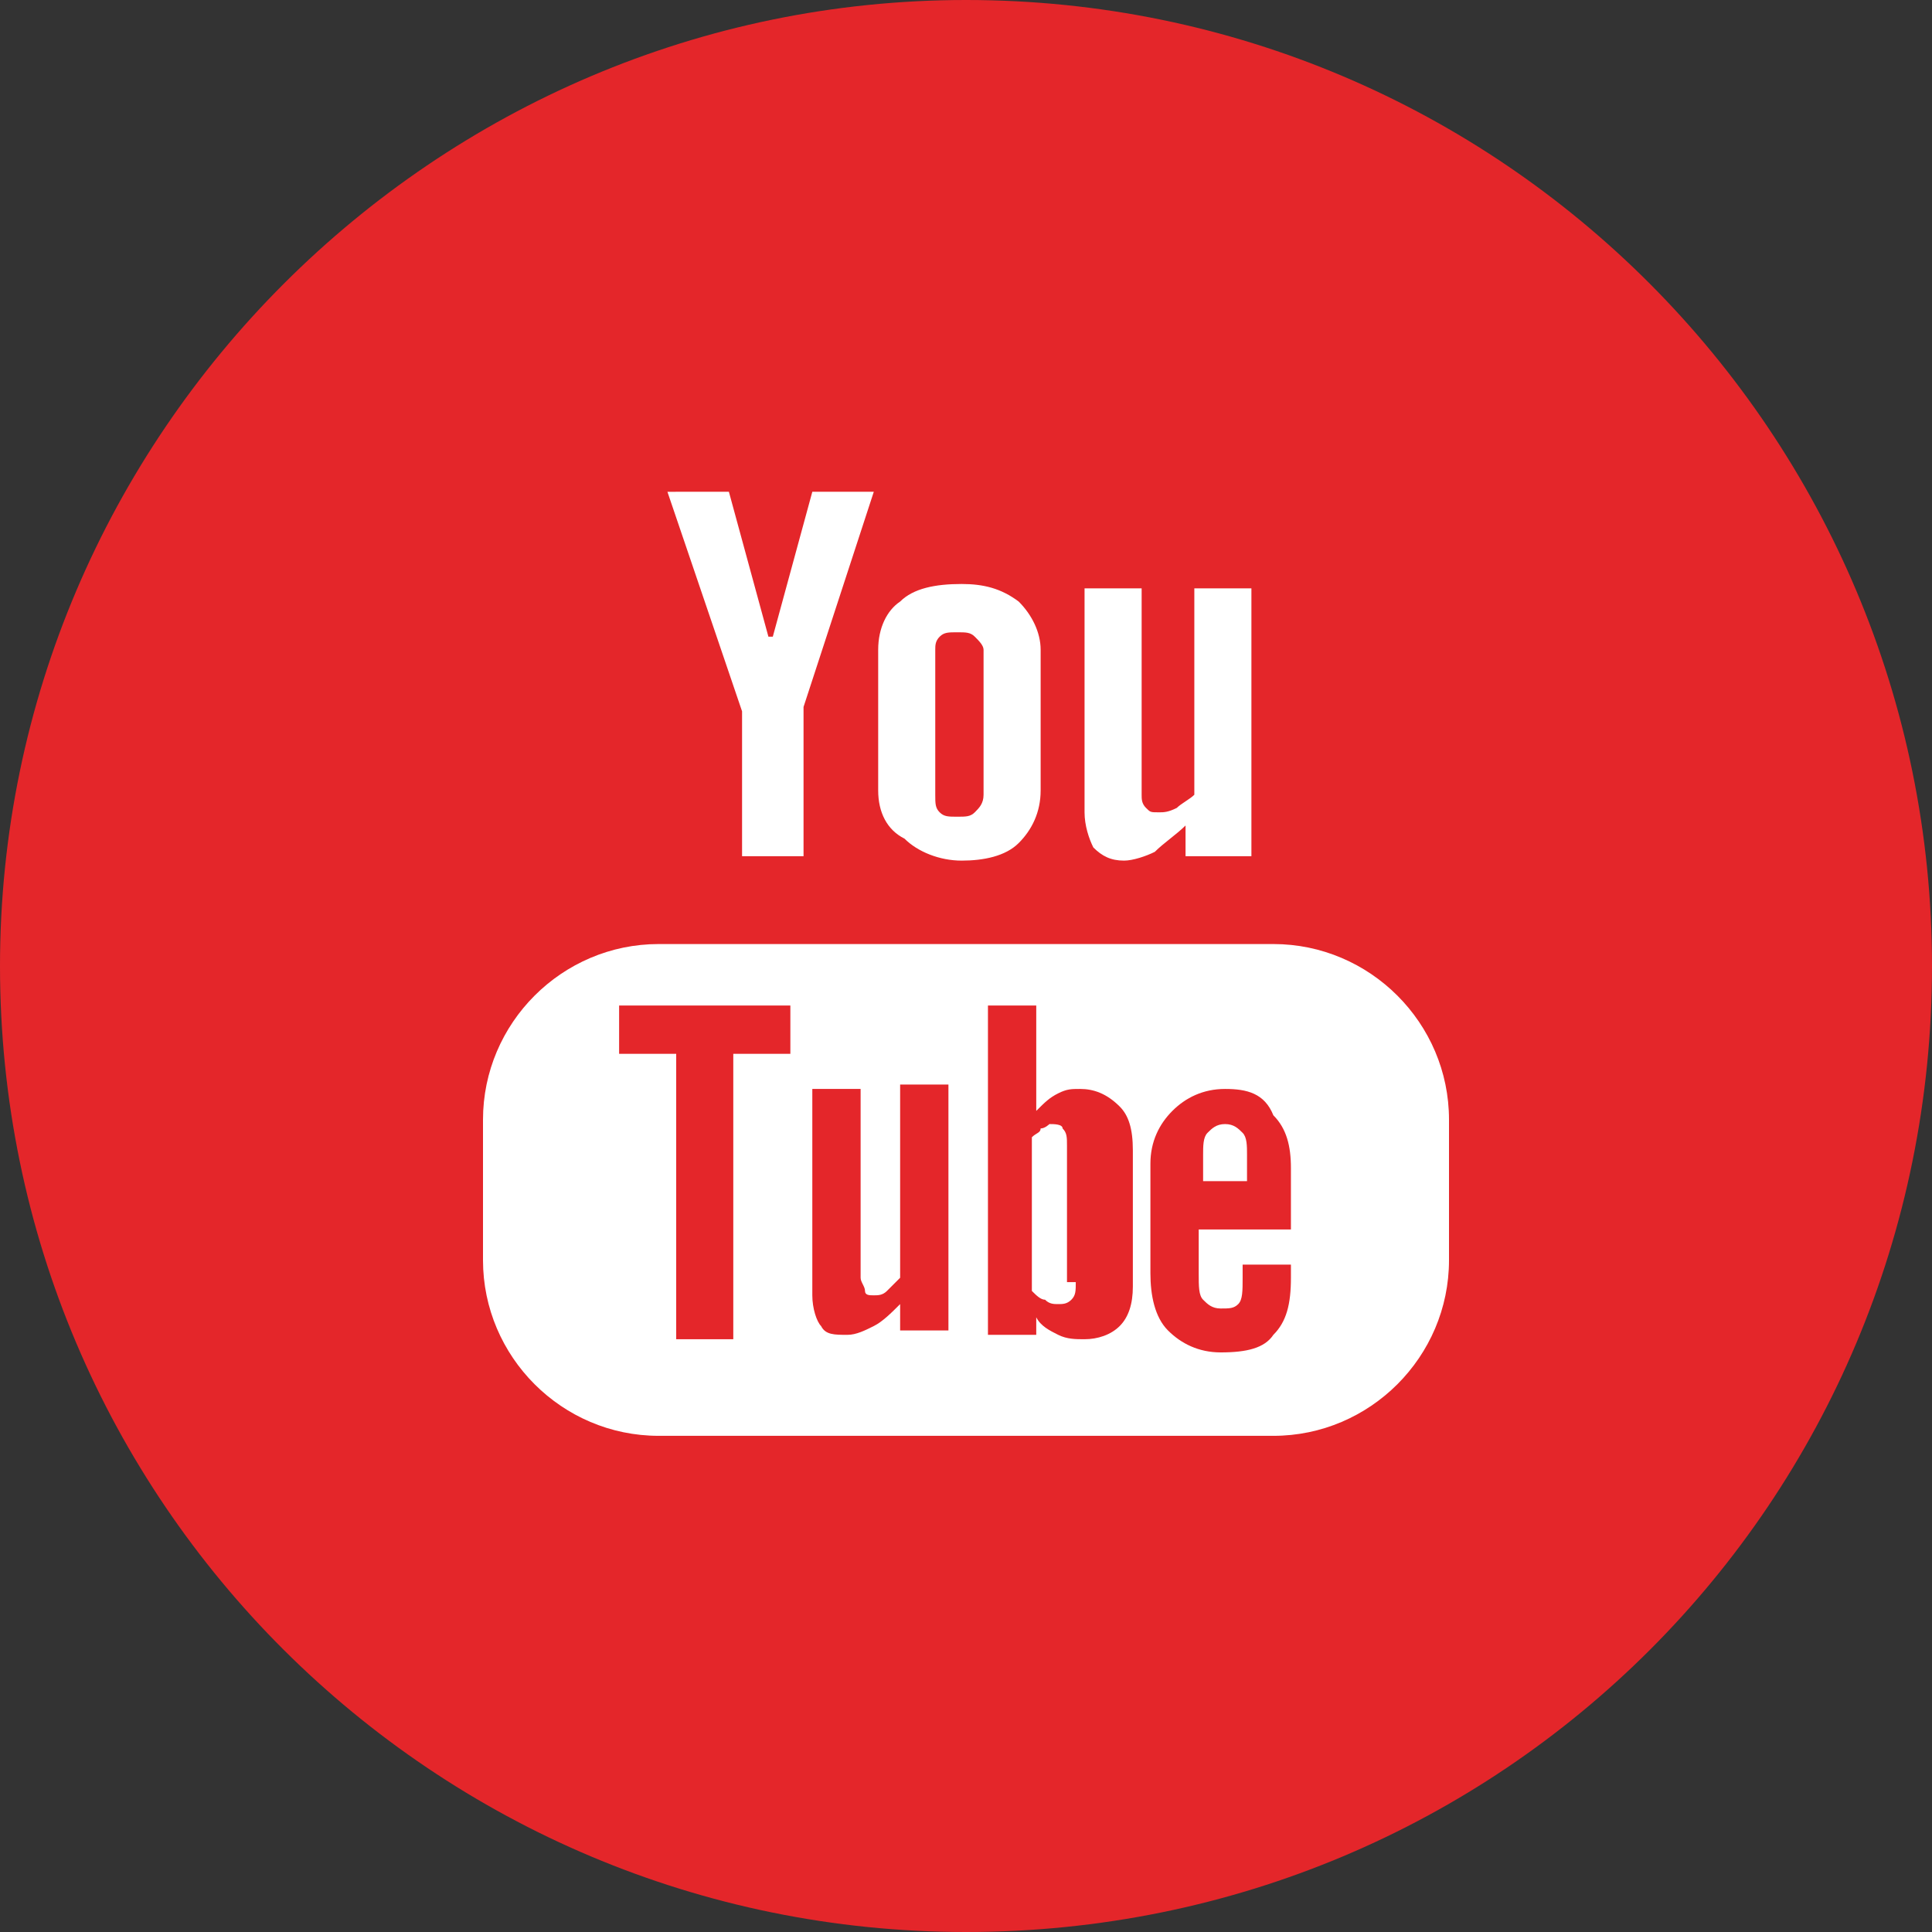
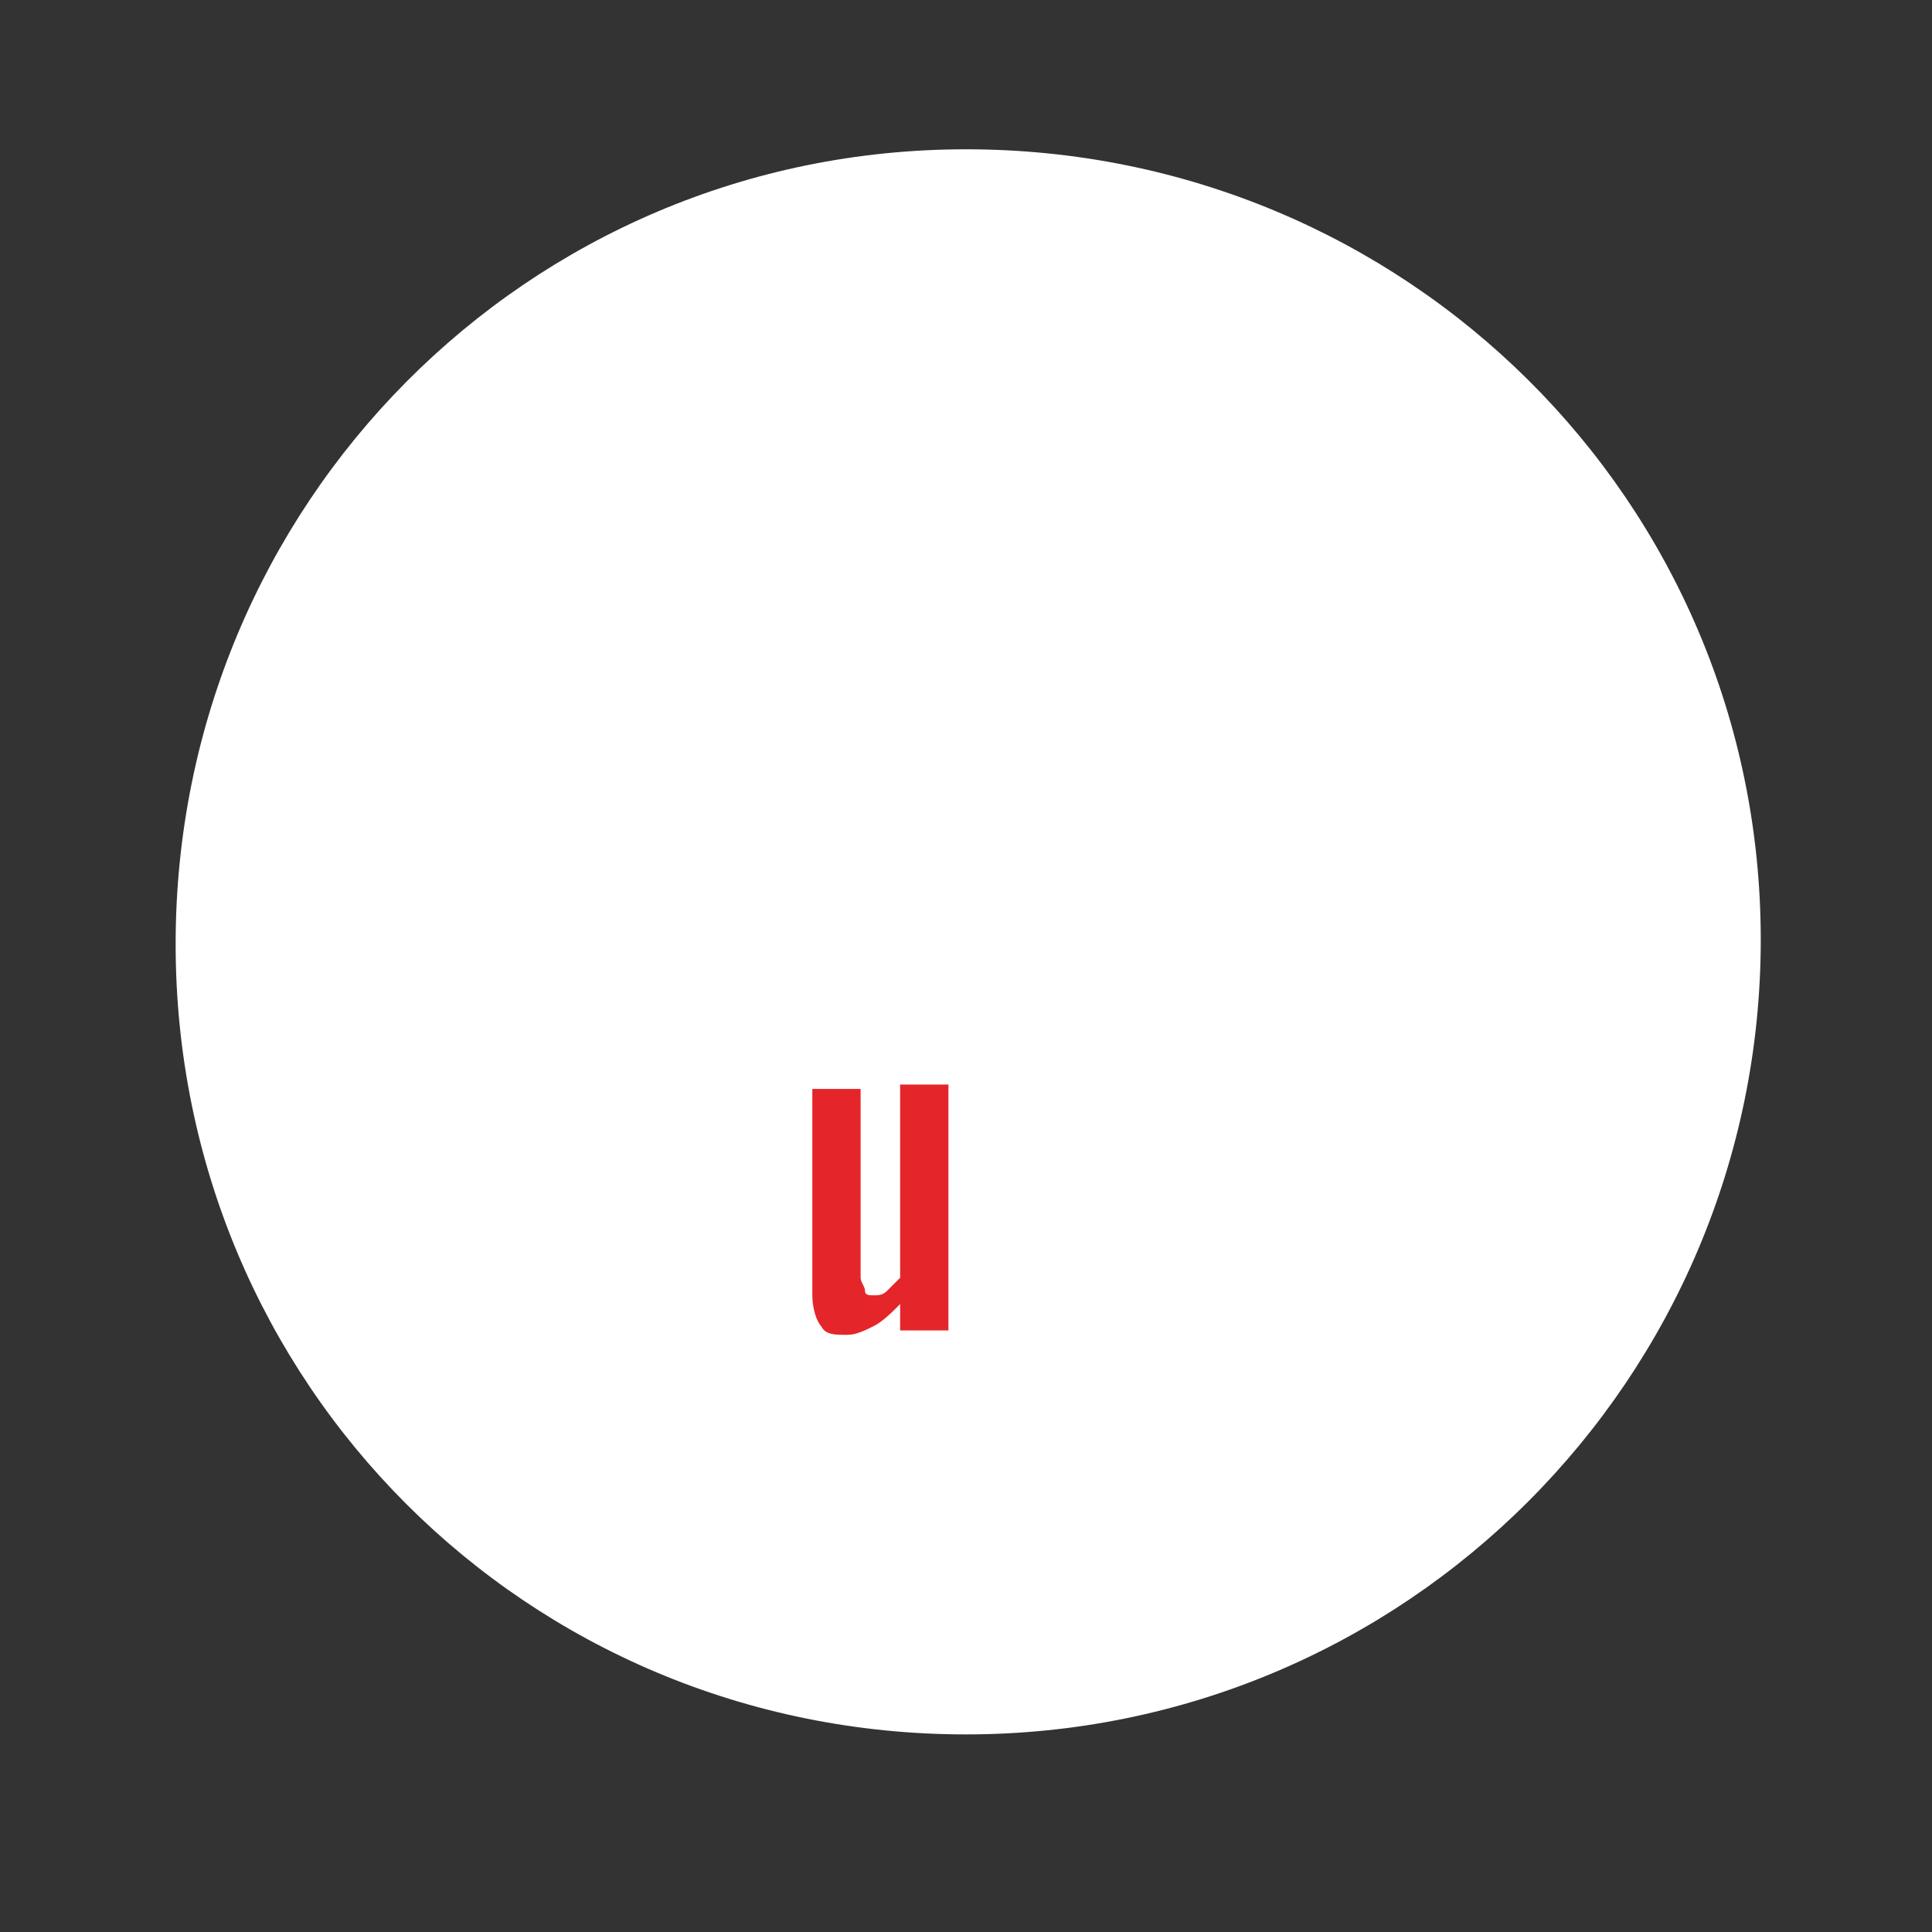
<svg xmlns="http://www.w3.org/2000/svg" xmlns:xlink="http://www.w3.org/1999/xlink" version="1.1" id="Layer_1" x="0px" y="0px" viewBox="0 0 44 44" style="enable-background:new 0 0 44 44;" xml:space="preserve">
  <rect x="0" y="0" width="44" height="44" fill="#333333" stroke="none" />
  <style type="text/css">
	.st0{clip-path:url(#SVGID_2_);fill:#FFFFFF;}
	.st1{clip-path:url(#SVGID_2_);fill:#E4262A;}
	.st2{fill:#E4262A;}
	.st3{clip-path:url(#SVGID_4_);fill:#E4262A;}
</style>
  <g>
    <defs>
      <rect id="SVGID_1_" width="44" height="44" />
    </defs>
    <clipPath id="SVGID_2_">
      <use xlink:href="#SVGID_1_" style="overflow:visible;" />
    </clipPath>
    <path class="st0" d="M22,39.5c10,0,18.1-8.1,18.1-18.1S32,3.4,22,3.4S4,11.5,4,21.5S12,39.5,22,39.5" />
-     <path class="st1" d="M21.8,18.6c0.2,0,0.3,0,0.4-0.1c0.1-0.1,0.2-0.2,0.2-0.4v-3.3c0-0.1-0.1-0.2-0.2-0.3c-0.1-0.1-0.2-0.1-0.4-0.1   c-0.2,0-0.3,0-0.4,0.1c-0.1,0.1-0.1,0.2-0.1,0.3v3.3c0,0.2,0,0.3,0.1,0.4C21.5,18.6,21.6,18.6,21.8,18.6" />
-     <path class="st1" d="M24.5,29.2c0,0.2,0,0.3-0.1,0.4c-0.1,0.1-0.2,0.1-0.3,0.1c-0.1,0-0.2,0-0.3-0.1c-0.1,0-0.2-0.1-0.3-0.2v-3.5   c0.1-0.1,0.2-0.1,0.2-0.2c0.1,0,0.2-0.1,0.2-0.1c0.1,0,0.3,0,0.3,0.1c0.1,0.1,0.1,0.2,0.1,0.4V29.2z M24.6,24.8   c-0.2,0-0.3,0-0.5,0.1c-0.2,0.1-0.3,0.2-0.5,0.4v-2.4h-1.1v7.5h1.1V30c0.1,0.2,0.3,0.3,0.5,0.4c0.2,0.1,0.4,0.1,0.6,0.1   c0.3,0,0.6-0.1,0.8-0.3c0.2-0.2,0.3-0.5,0.3-0.9v-3.1c0-0.5-0.1-0.8-0.3-1C25.2,24.9,24.9,24.8,24.6,24.8" />
  </g>
-   <polygon class="st2" points="14.1,24 15.4,24 15.4,30.5 16.7,30.5 16.7,24 18,24 18,22.9 14.1,22.9 " />
  <g>
    <defs>
      <rect id="SVGID_3_" width="44" height="44" />
    </defs>
    <clipPath id="SVGID_4_">
      <use xlink:href="#SVGID_3_" style="overflow:visible;" />
    </clipPath>
    <path class="st3" d="M20.5,29.1c-0.1,0.1-0.2,0.2-0.3,0.3c-0.1,0.1-0.2,0.1-0.3,0.1c-0.1,0-0.2,0-0.2-0.1c0-0.1-0.1-0.2-0.1-0.3   v-4.3h-1.1v4.7c0,0.3,0.1,0.6,0.2,0.7c0.1,0.2,0.3,0.2,0.6,0.2c0.2,0,0.4-0.1,0.6-0.2c0.2-0.1,0.4-0.3,0.6-0.5v0.6h1.1v-5.6h-1.1   V29.1z" />
-     <path class="st3" d="M33,28.7c0,2.2-1.8,4-4,4H15c-2.2,0-4-1.8-4-4v-3.2c0-2.2,1.8-4,4-4h14c2.2,0,4,1.8,4,4V28.7z M16.6,11.2   l0.9,3.3h0.1l0.9-3.3h1.4l-1.6,4.9v3.4h-1.4v-3.3l-1.7-5H16.6z M20,14.8c0-0.5,0.2-0.9,0.5-1.1c0.3-0.3,0.8-0.4,1.4-0.4   c0.5,0,0.9,0.1,1.3,0.4c0.3,0.3,0.5,0.7,0.5,1.1V18c0,0.5-0.2,0.9-0.5,1.2c-0.3,0.3-0.8,0.4-1.3,0.4c-0.5,0-1-0.2-1.3-0.5   C20.2,18.9,20,18.5,20,18V14.8z M24.7,13.4h1.3v4.7c0,0.1,0,0.2,0.1,0.3c0.1,0.1,0.1,0.1,0.3,0.1c0.1,0,0.2,0,0.4-0.1   c0.1-0.1,0.3-0.2,0.4-0.3v-4.7h1.3v6.1H27v-0.7c-0.2,0.2-0.5,0.4-0.7,0.6c-0.2,0.1-0.5,0.2-0.7,0.2c-0.3,0-0.5-0.1-0.7-0.3   c-0.1-0.2-0.2-0.5-0.2-0.8V13.4z M22,0C9.9,0,0,9.9,0,22c0,12.2,9.9,22,22,22c12.2,0,22-9.8,22-22C44,9.9,34.2,0,22,0" />
-     <path class="st3" d="M28.4,26.9h-1v-0.6c0-0.2,0-0.4,0.1-0.5c0.1-0.1,0.2-0.2,0.4-0.2c0.2,0,0.3,0.1,0.4,0.2   c0.1,0.1,0.1,0.3,0.1,0.5V26.9z M27.9,24.8c-0.5,0-0.9,0.2-1.2,0.5c-0.3,0.3-0.5,0.7-0.5,1.2v2.5c0,0.5,0.1,1,0.4,1.3   c0.3,0.3,0.7,0.5,1.2,0.5c0.6,0,1-0.1,1.2-0.4c0.3-0.3,0.4-0.7,0.4-1.3v-0.3h-1.1v0.3c0,0.3,0,0.5-0.1,0.6   c-0.1,0.1-0.2,0.1-0.4,0.1c-0.2,0-0.3-0.1-0.4-0.2c-0.1-0.1-0.1-0.3-0.1-0.6v-1h2.1v-1.4c0-0.5-0.1-0.9-0.4-1.2   C28.8,24.9,28.4,24.8,27.9,24.8" />
  </g>
</svg>